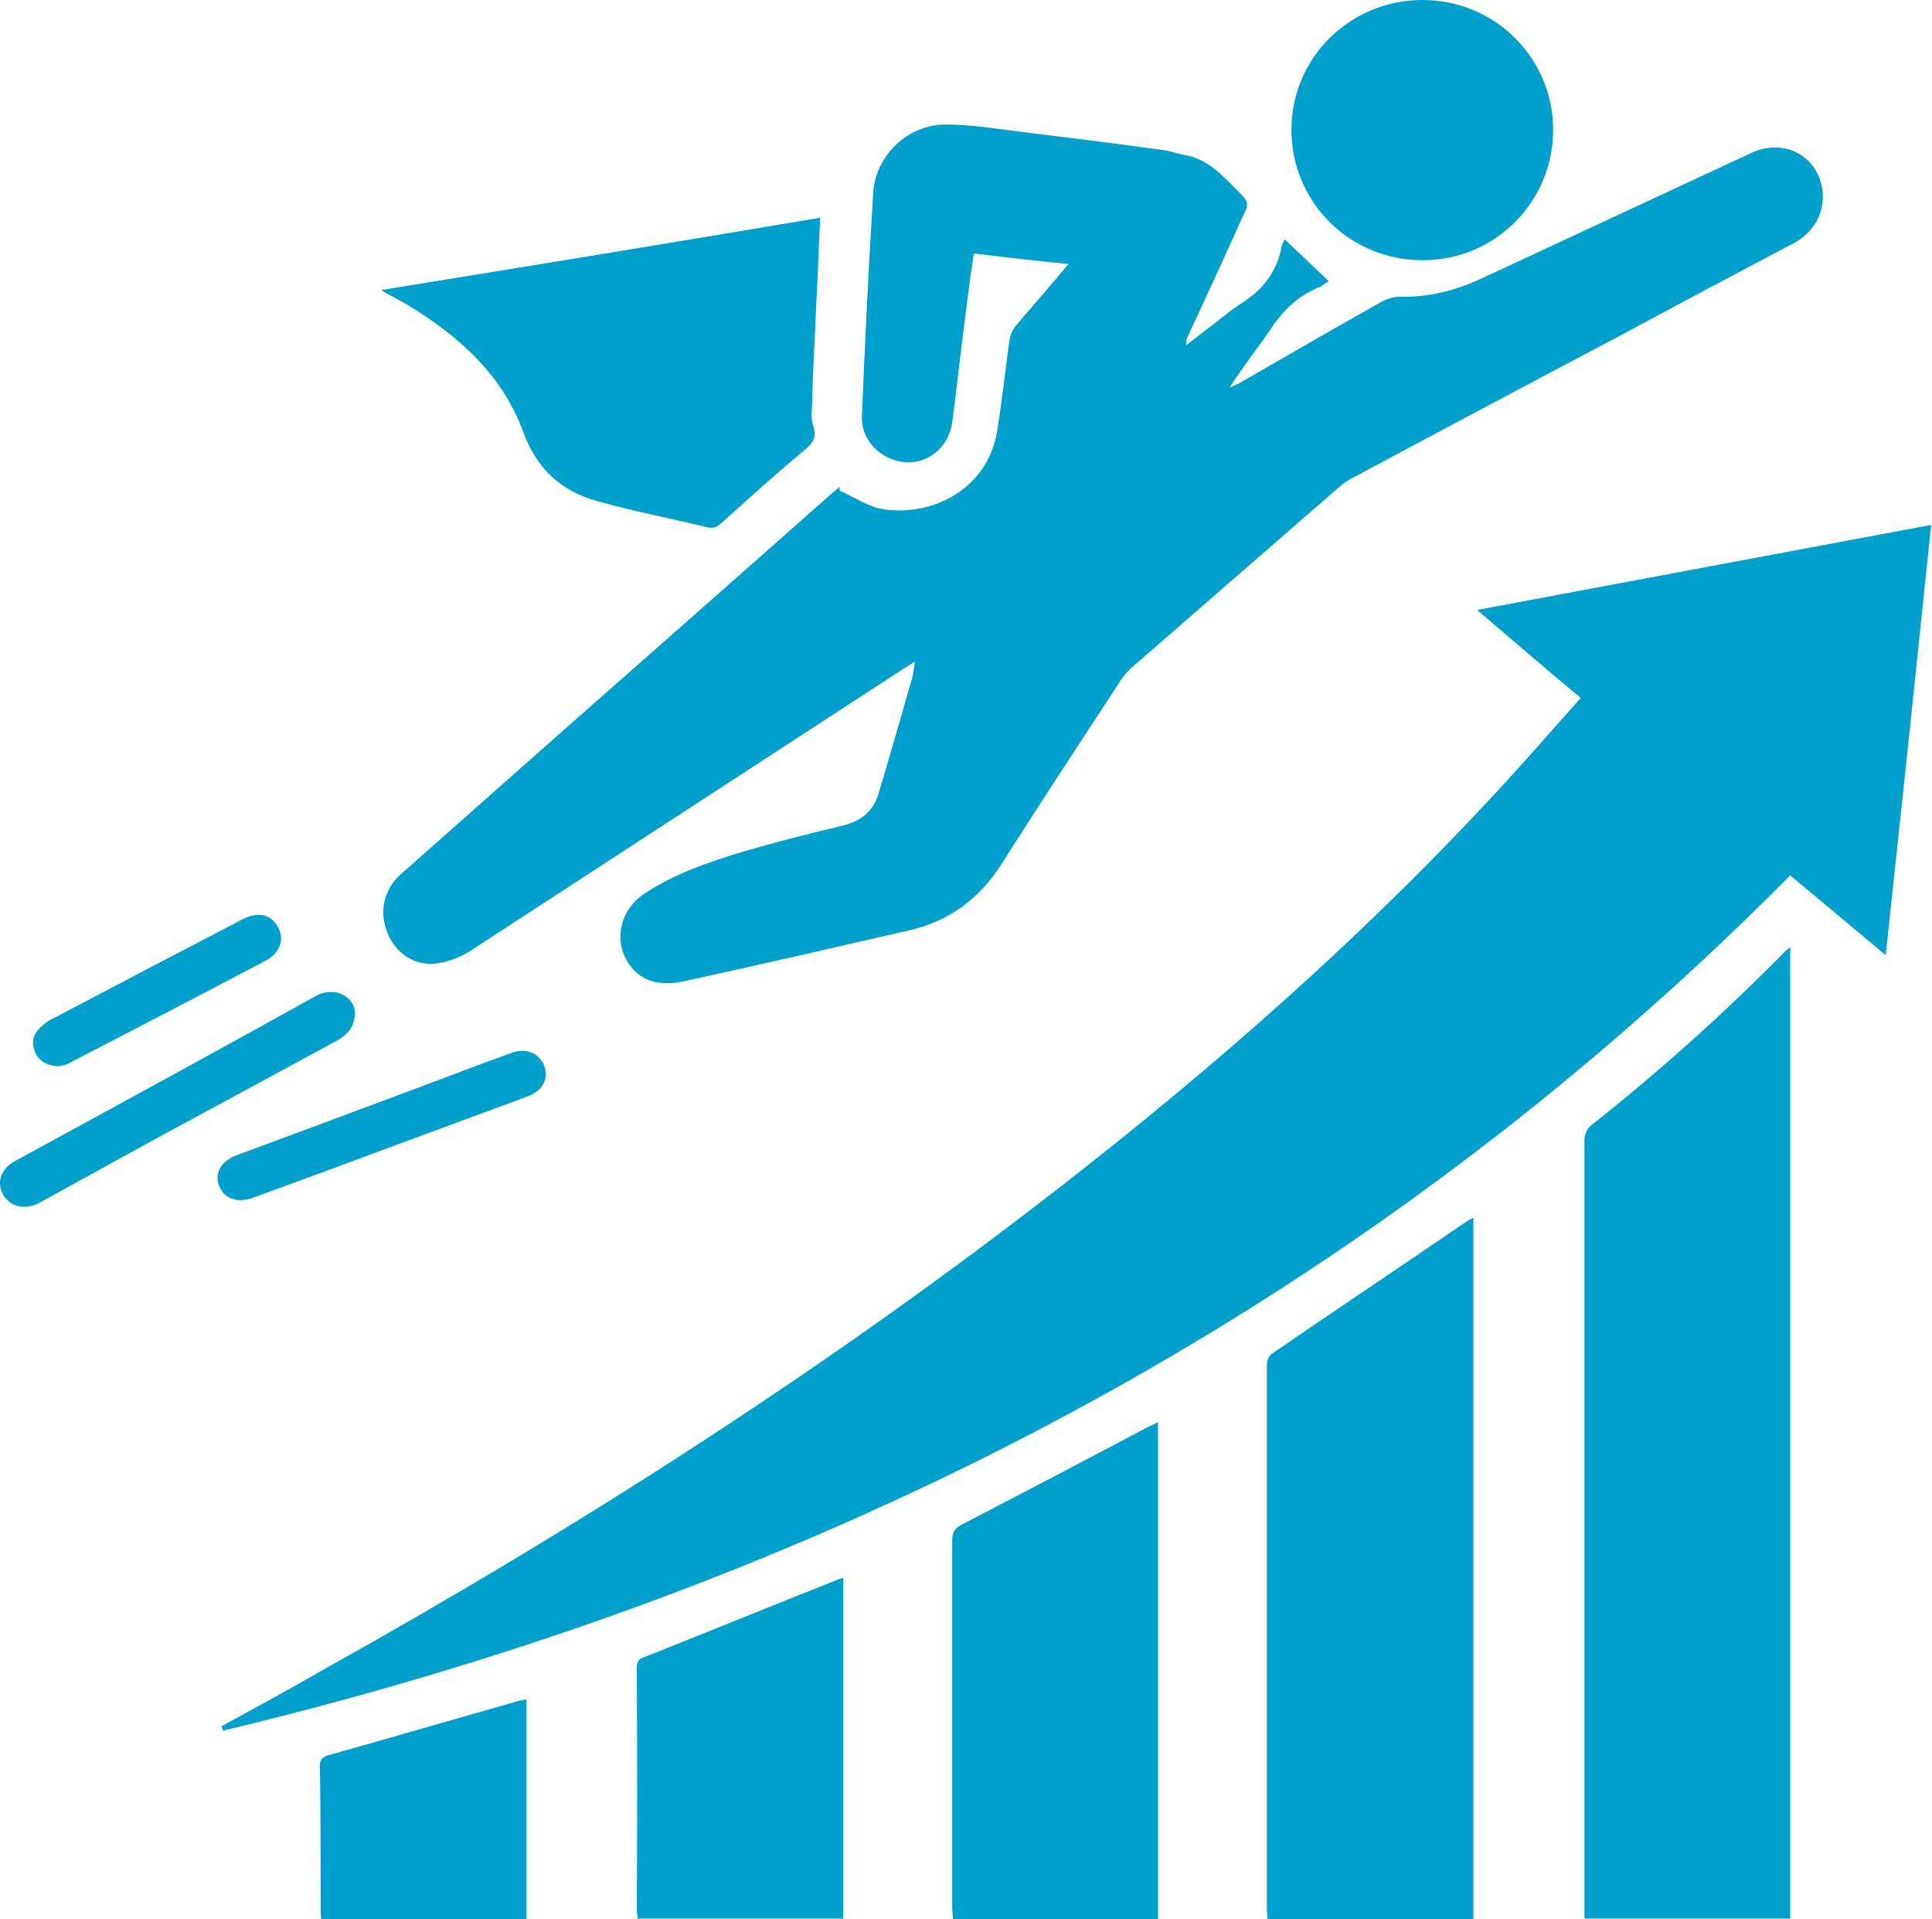
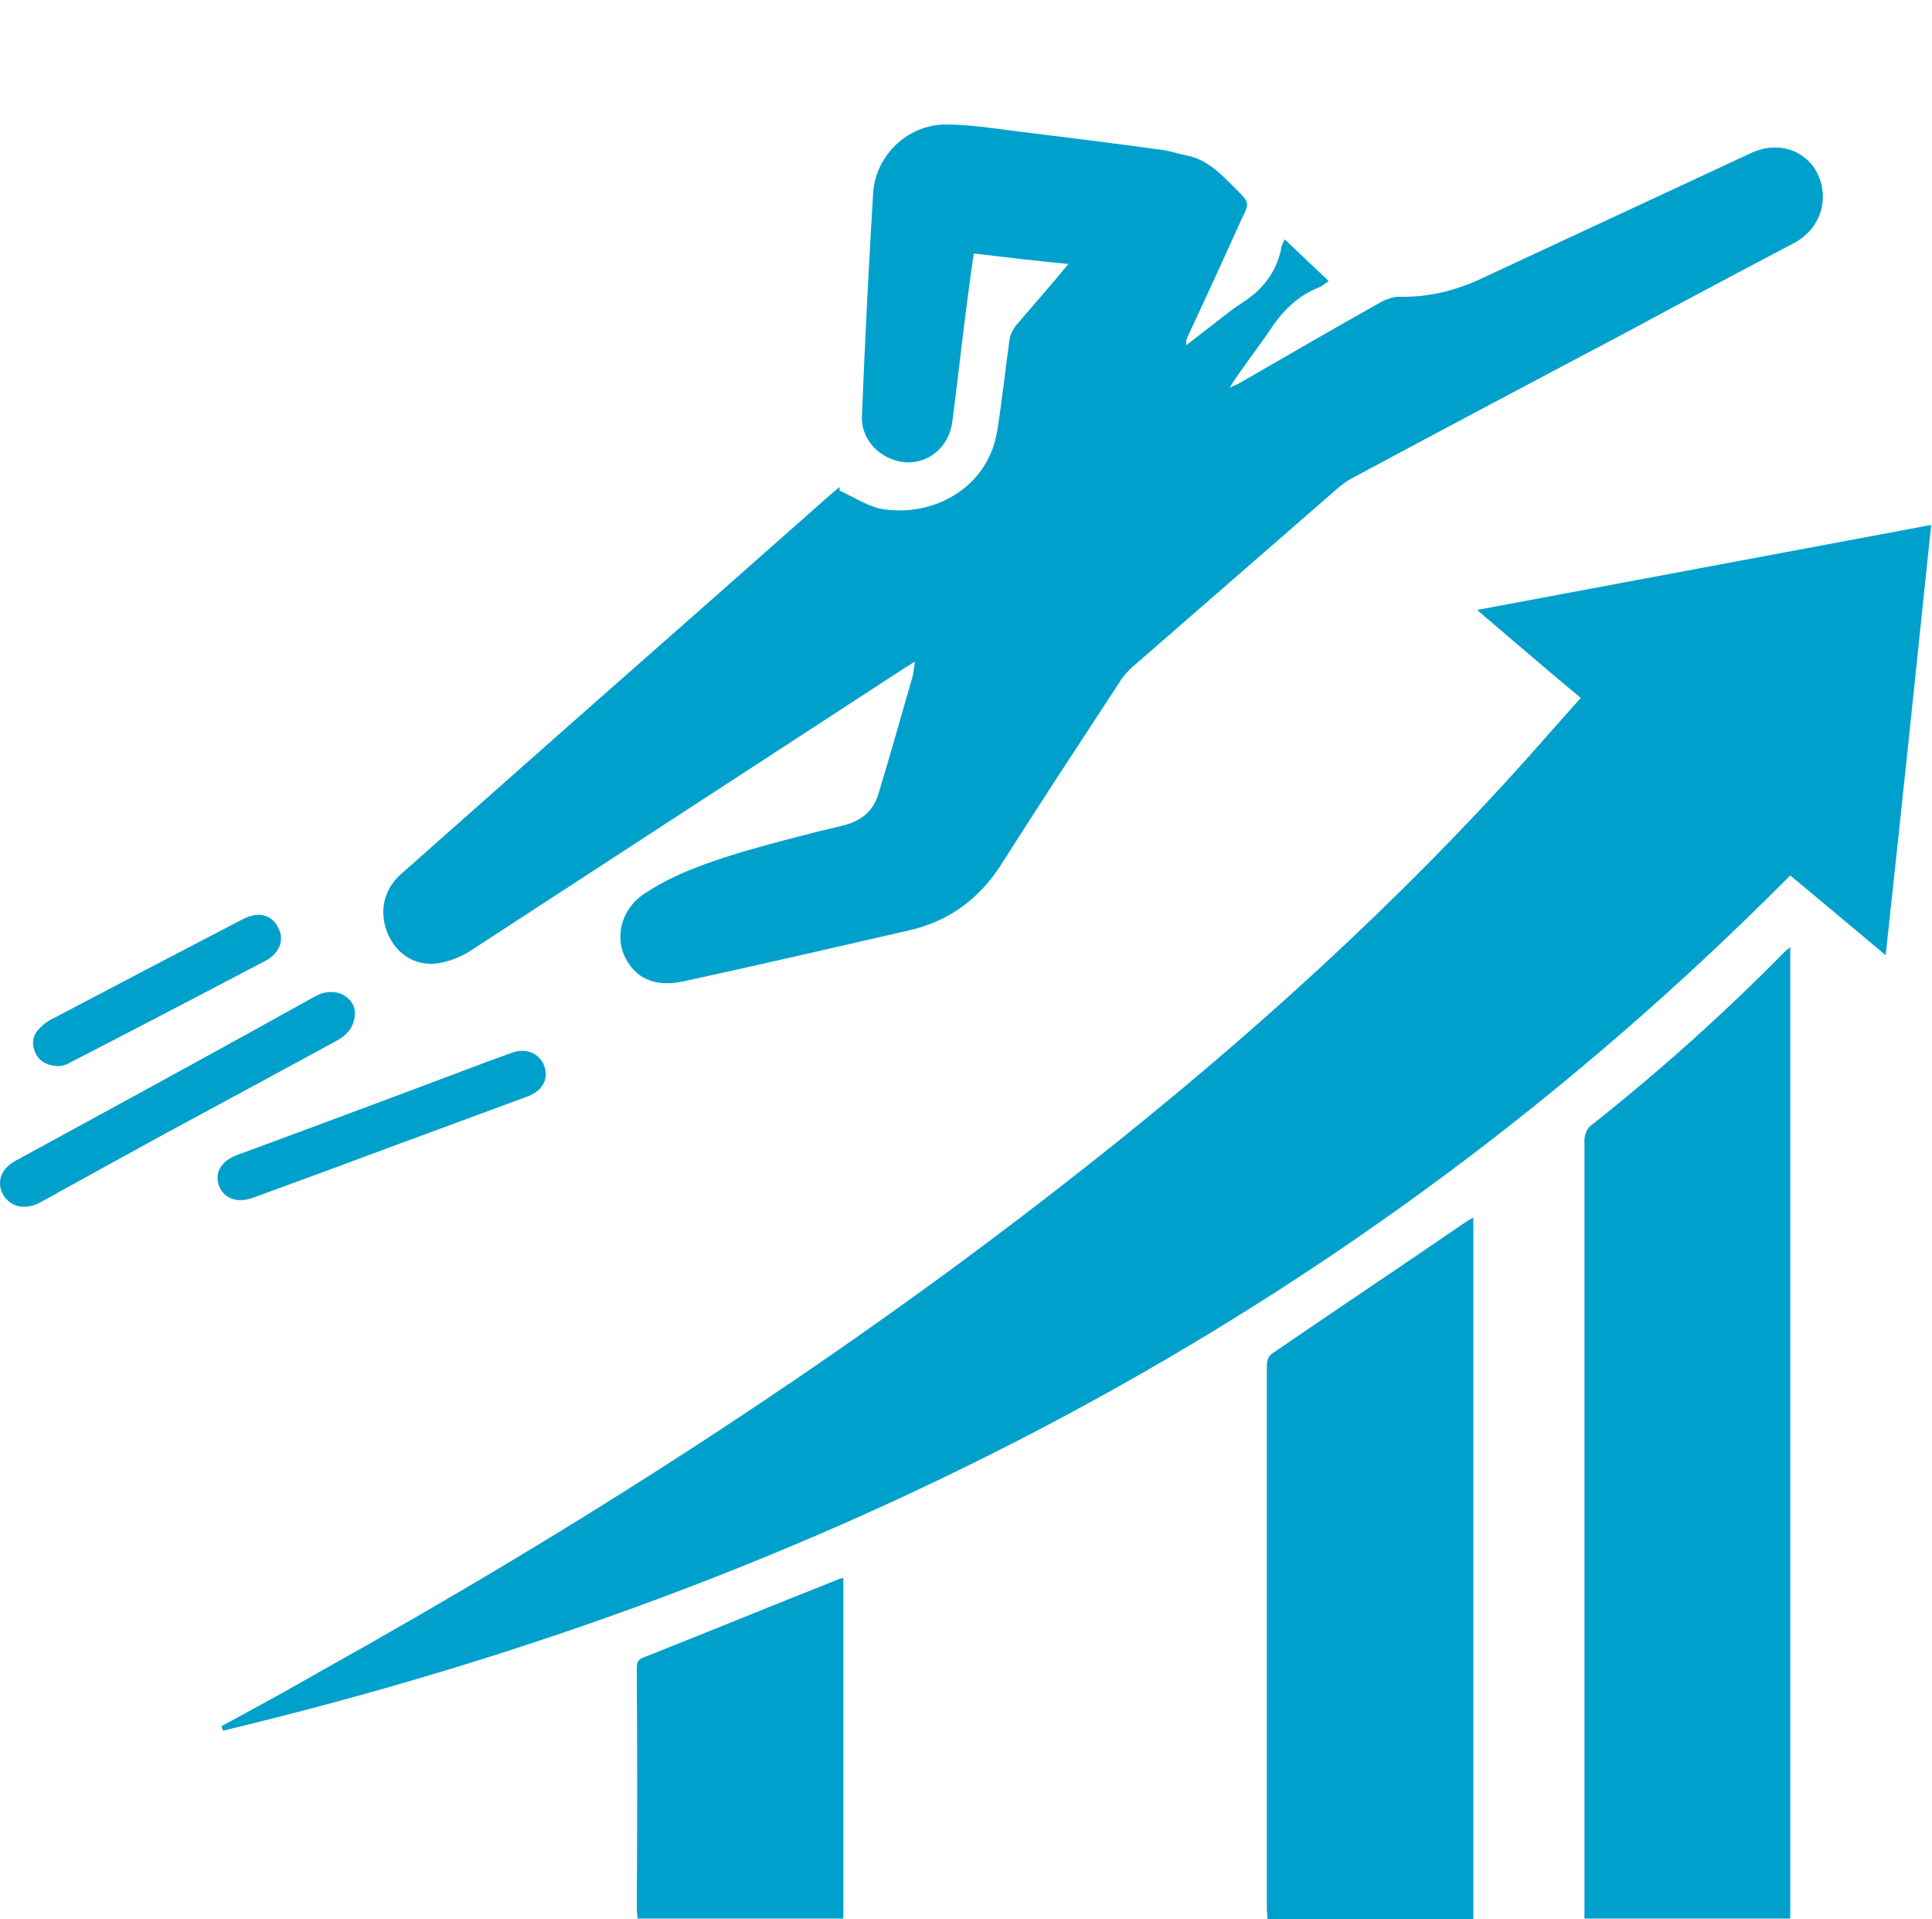
<svg xmlns="http://www.w3.org/2000/svg" width="1207" height="1199" viewBox="0 0 1207 1199" fill="none">
  <path d="M524.529 306.504C533.845 310.696 542.696 316.752 552.012 318.149C583.687 322.808 616.76 304.641 622.815 270.171C626.076 250.607 627.939 231.509 630.734 211.944C631.2 208.684 633.063 205.423 634.926 203.094C645.64 190.517 656.354 178.406 667.533 164.897C647.503 163.034 628.405 160.705 608.375 158.376C606.823 168.624 605.425 178.717 604.183 188.654C600.922 213.808 598.127 238.962 594.867 264.115C592.538 279.487 579.961 289.735 565.52 288.803C550.149 287.406 537.572 274.829 538.503 259.457C540.367 213.342 542.696 166.761 545.491 120.645C546.888 97.355 566.918 77.791 590.674 77.791C605.58 77.791 620.486 80.12 634.926 81.983C665.204 85.709 695.482 89.436 725.76 93.628C730.418 94.094 735.542 95.957 740.2 96.889C754.174 99.218 763.025 109 772.341 118.316C780.726 126.701 780.726 126.701 775.602 136.949C764.733 161.171 753.708 185.238 742.529 209.15C741.597 211.013 740.666 212.876 741.132 215.671C745.169 212.565 749.361 209.305 753.708 205.889C761.161 200.299 768.149 194.244 776.068 189.12C788.644 181.201 797.029 170.487 800.29 156.047C800.29 154.184 801.221 152.321 802.619 149.526C811.935 158.376 820.785 166.761 830.102 175.611C827.773 177.009 826.375 178.406 824.512 179.338C811.003 184.462 801.221 194.244 793.302 206.355C785.384 218 776.067 229.645 768.149 242.222C770.322 241.291 772.341 240.359 774.204 239.427C804.016 222.192 833.828 204.957 863.64 188.188C866.435 186.791 870.627 185.393 873.888 185.393C892.055 185.859 909.29 181.667 926.059 173.748C981.956 147.662 1038.32 121.577 1094.22 95.491C1113.32 86.641 1133.35 95.957 1138 115.521C1141.26 129.961 1134.74 144.402 1120.77 151.855C1084.75 170.798 1048.88 189.896 1013.17 209.15C956.647 238.961 900.284 268.929 844.076 299.051C841.281 300.604 838.642 302.467 836.157 304.641C792.992 342.216 749.827 379.792 706.662 417.368C704.332 419.697 701.538 422.491 699.674 425.752C674.986 463.483 649.832 501.679 625.61 539.876C611.636 561.769 592.538 575.743 567.384 581.333C520.802 592.047 474.221 602.761 427.174 613.009C414.132 615.803 401.089 614.406 392.704 601.829C382.922 587.389 387.58 567.825 402.952 558.043C422.05 545.466 443.012 538.479 464.439 531.957C484.935 526.057 505.741 520.623 526.858 515.654C538.038 512.859 545.491 506.803 548.751 496.09C556.204 471.402 563.191 446.714 570.179 422.491C570.644 419.697 571.11 417.368 571.576 413.175C568.781 415.038 566.918 416.436 565.055 417.368C474.221 476.526 383.388 535.684 292.555 594.842C286.965 598.103 279.978 600.897 272.991 601.829C259.482 603.692 247.371 595.774 242.247 583.197C236.657 570.154 239.452 555.714 250.632 545.932C285.723 514.878 320.814 483.823 355.905 452.769C410.25 404.946 464.439 357.122 518.473 309.299C520.337 307.746 522.355 306.038 524.529 304.175C524.529 305.107 524.529 305.883 524.529 306.504Z" fill="#00A0CC" />
  <path d="M138.37 1078.35C159.797 1066.71 181.225 1055.06 202.186 1042.95C362.426 953.517 516.609 854.765 661.011 742.504C761.161 664.714 855.721 581.333 941.43 487.705C956.802 470.936 971.708 453.701 987.545 436C965.652 417.833 944.691 399.667 922.798 381.034C1017.82 363.333 1111.45 345.632 1206.48 327.932C1197.16 417.833 1187.84 506.338 1178.06 596.705C1157.57 579.47 1138 563.167 1118.44 546.863C845.473 822.158 514.28 991.248 139.302 1081.15C138.991 1080.22 138.681 1079.29 138.37 1078.35Z" fill="#00A0CC" />
  <path d="M1118.44 591.581C1118.44 794.675 1118.44 996.372 1118.44 1198.53C1075.58 1198.53 1033.19 1198.53 989.873 1198.53C989.873 1196.36 989.873 1194.03 989.873 1191.55C989.873 1031.93 989.873 872.155 989.873 712.226C989.873 709.432 991.27 705.239 993.599 703.376C1036.45 669.527 1076.98 633.194 1115.18 594.376C1116.11 593.444 1117.04 592.979 1118.44 591.581Z" fill="#00A0CC" />
  <path d="M920.469 760.671C920.469 906.936 920.469 1052.74 920.469 1199C877.615 1199 835.226 1199 791.905 1199C791.905 1196.67 791.439 1194.34 791.439 1192.01C791.439 1079.29 791.439 966.56 791.439 853.833C791.439 850.107 791.905 847.312 795.632 844.983C835.692 817.5 876.217 790.483 916.277 763C917.675 762.068 918.606 761.602 920.469 760.671Z" fill="#00A0CC" />
-   <path d="M723.429 1199C680.575 1199 638.186 1199 595.331 1199C595.331 1196.21 594.865 1193.88 594.865 1191.55C594.865 1115.15 594.865 1038.76 594.865 962.367C594.865 956.778 596.728 954.449 601.387 952.12C640.049 932.09 678.245 912.06 716.908 891.564C718.771 890.632 721.1 889.701 723.429 888.303C723.429 992.179 723.429 1095.12 723.429 1199Z" fill="#00A0CC" />
-   <path d="M512.419 136.017C511.487 153.718 511.021 170.487 510.09 187.256C509.158 209.615 507.761 231.974 507.295 254.333C506.829 258.526 506.829 262.718 508.227 266.444C510.09 272.966 508.227 276.227 503.568 280.419C485.402 295.325 468.167 311.162 450.932 326.534C448.137 329.329 445.808 330.261 441.615 329.329C418.791 323.739 395.966 319.547 373.141 313.026C350.782 306.97 335.41 292.996 327.026 270.171C313.983 234.303 286.5 209.615 253.893 190.051C249.235 187.256 244.111 184.927 238.056 181.201C330.286 166.295 421.12 151.389 512.419 136.017Z" fill="#00A0CC" />
  <path d="M526.858 985.658C526.858 1056.93 526.858 1127.73 526.858 1198.53C484.003 1198.53 441.614 1198.53 398.294 1198.53C398.294 1196.67 397.828 1194.34 397.828 1192.48C398.139 1142.48 398.139 1092.48 397.828 1042.49C397.828 1038.76 398.294 1036.43 402.952 1035.03C443.012 1019.2 482.606 1002.89 522.666 987.055C523.597 986.59 524.995 986.124 526.858 985.658Z" fill="#00A0CC" />
-   <path fill-rule="evenodd" clip-rule="evenodd" d="M888.792 162.568C843.143 162.568 806.81 126.235 806.81 81.051C806.81 36.333 843.143 0 888.792 0C933.976 0 970.309 36.333 970.309 81.051C970.309 126.235 933.976 162.568 888.792 162.568Z" fill="#00A0CC" />
-   <path d="M328.887 1199C285.567 1199 243.178 1199 200.789 1199C200.323 1197.14 200.323 1195.27 200.323 1193.41C200.323 1163.6 200.323 1133.32 199.857 1103.04C199.857 1099.32 201.255 1097.92 204.981 1096.52C245.041 1085.34 284.635 1073.7 324.229 1062.52C325.627 1062.05 327.024 1062.05 328.887 1061.59C328.887 1107.23 328.887 1152.88 328.887 1199Z" fill="#00A0CC" />
  <path d="M221.75 633.504C221.284 641.423 217.092 646.547 210.105 650.273C174.703 669.527 139.146 688.781 103.434 708.034C77.348 722.319 51.107 736.759 24.711 751.355C15.861 756.013 6.545 754.15 1.887 746.231C-2.306 738.312 0.489 729.927 10.271 724.803C72.69 690.799 135.109 656.795 197.062 622.325C209.639 615.338 222.216 623.256 221.75 633.504Z" fill="#00A0CC" />
  <path d="M340.996 670.769C340.996 677.29 336.804 682.414 328.885 685.209C302.8 694.836 276.714 704.463 250.629 714.09C219.885 725.58 189.142 736.914 158.398 748.094C148.616 751.82 140.231 749.026 136.971 741.107C133.71 733.188 137.902 725.269 148.15 721.543C200.321 702.289 252.337 682.88 304.197 663.316C309.787 661.453 315.377 659.124 320.966 657.261C331.214 654 340.531 660.521 340.996 670.769Z" fill="#00A0CC" />
  <path d="M36.824 666.111C28.905 665.645 24.247 662.85 21.918 657.261C19.589 651.671 20.52 646.547 24.712 642.355C27.042 640.026 29.837 637.697 33.097 636.299C72.536 615.493 111.975 594.842 151.413 574.346C161.195 569.222 169.58 571.085 173.772 579.47C177.965 586.923 174.704 595.773 165.388 600.432C124.707 621.859 83.871 643.131 42.879 664.248C40.55 665.645 38.221 665.645 36.824 666.111Z" fill="#00A0CC" />
</svg>